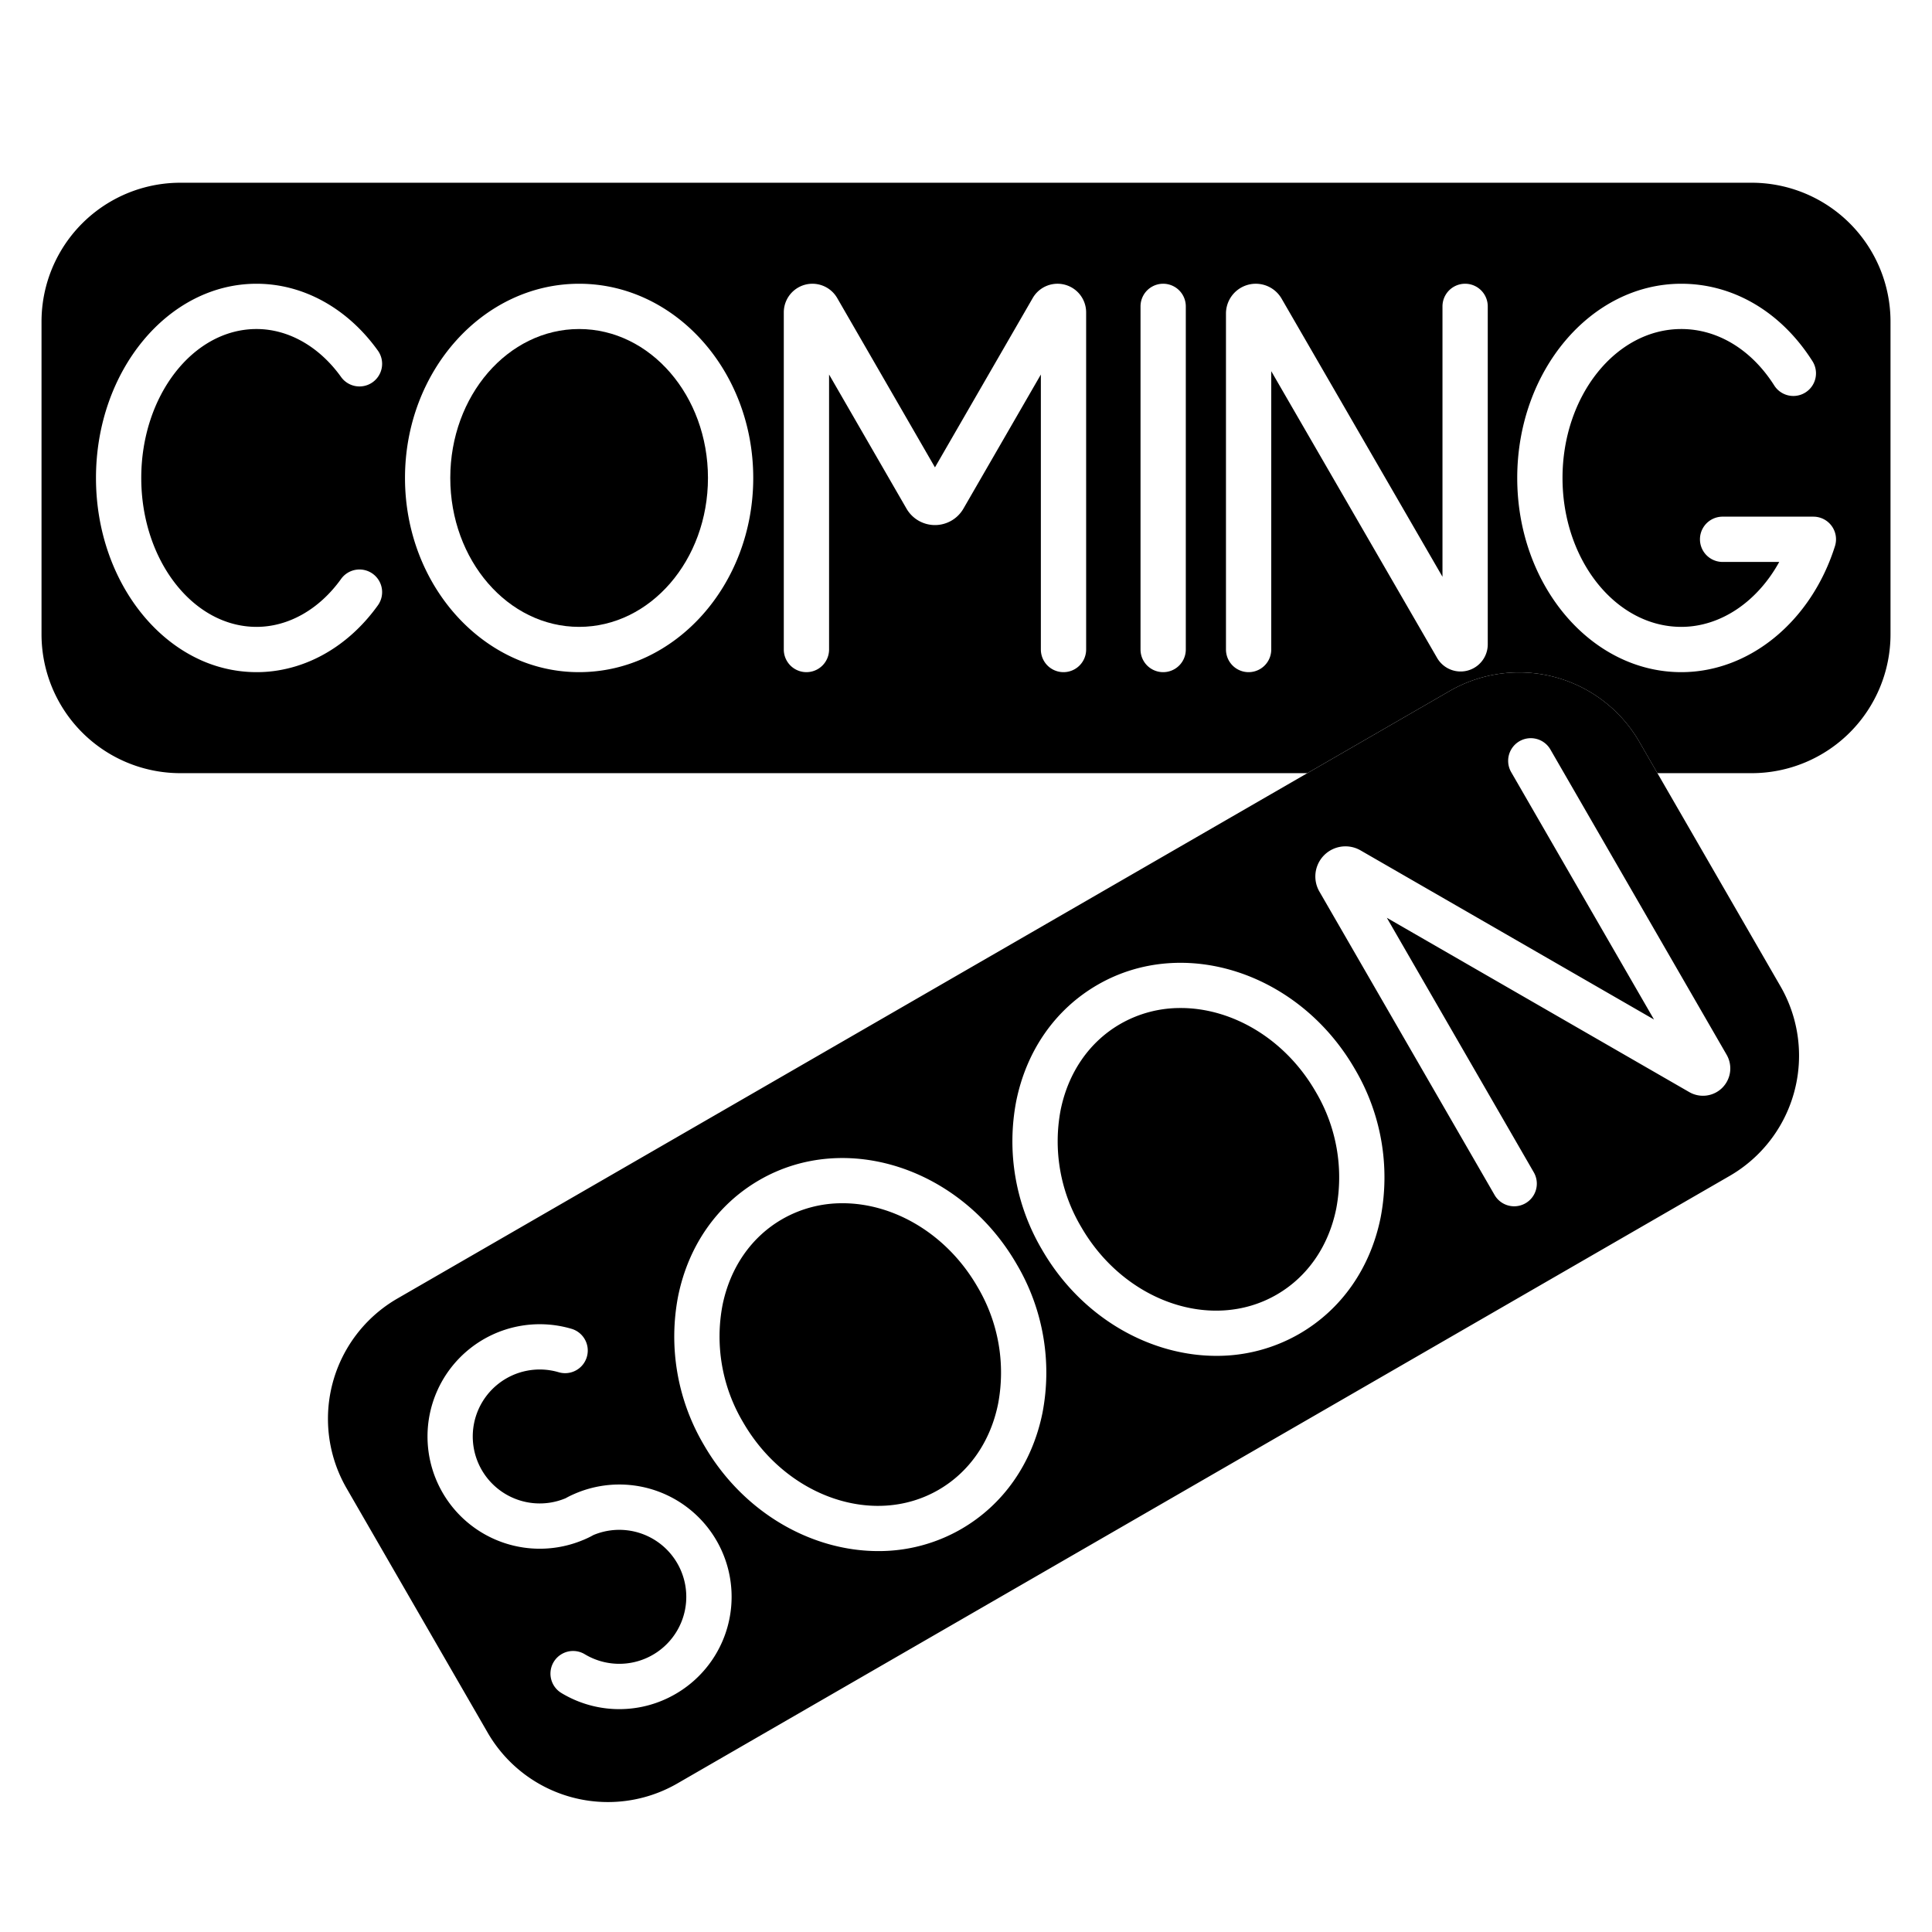
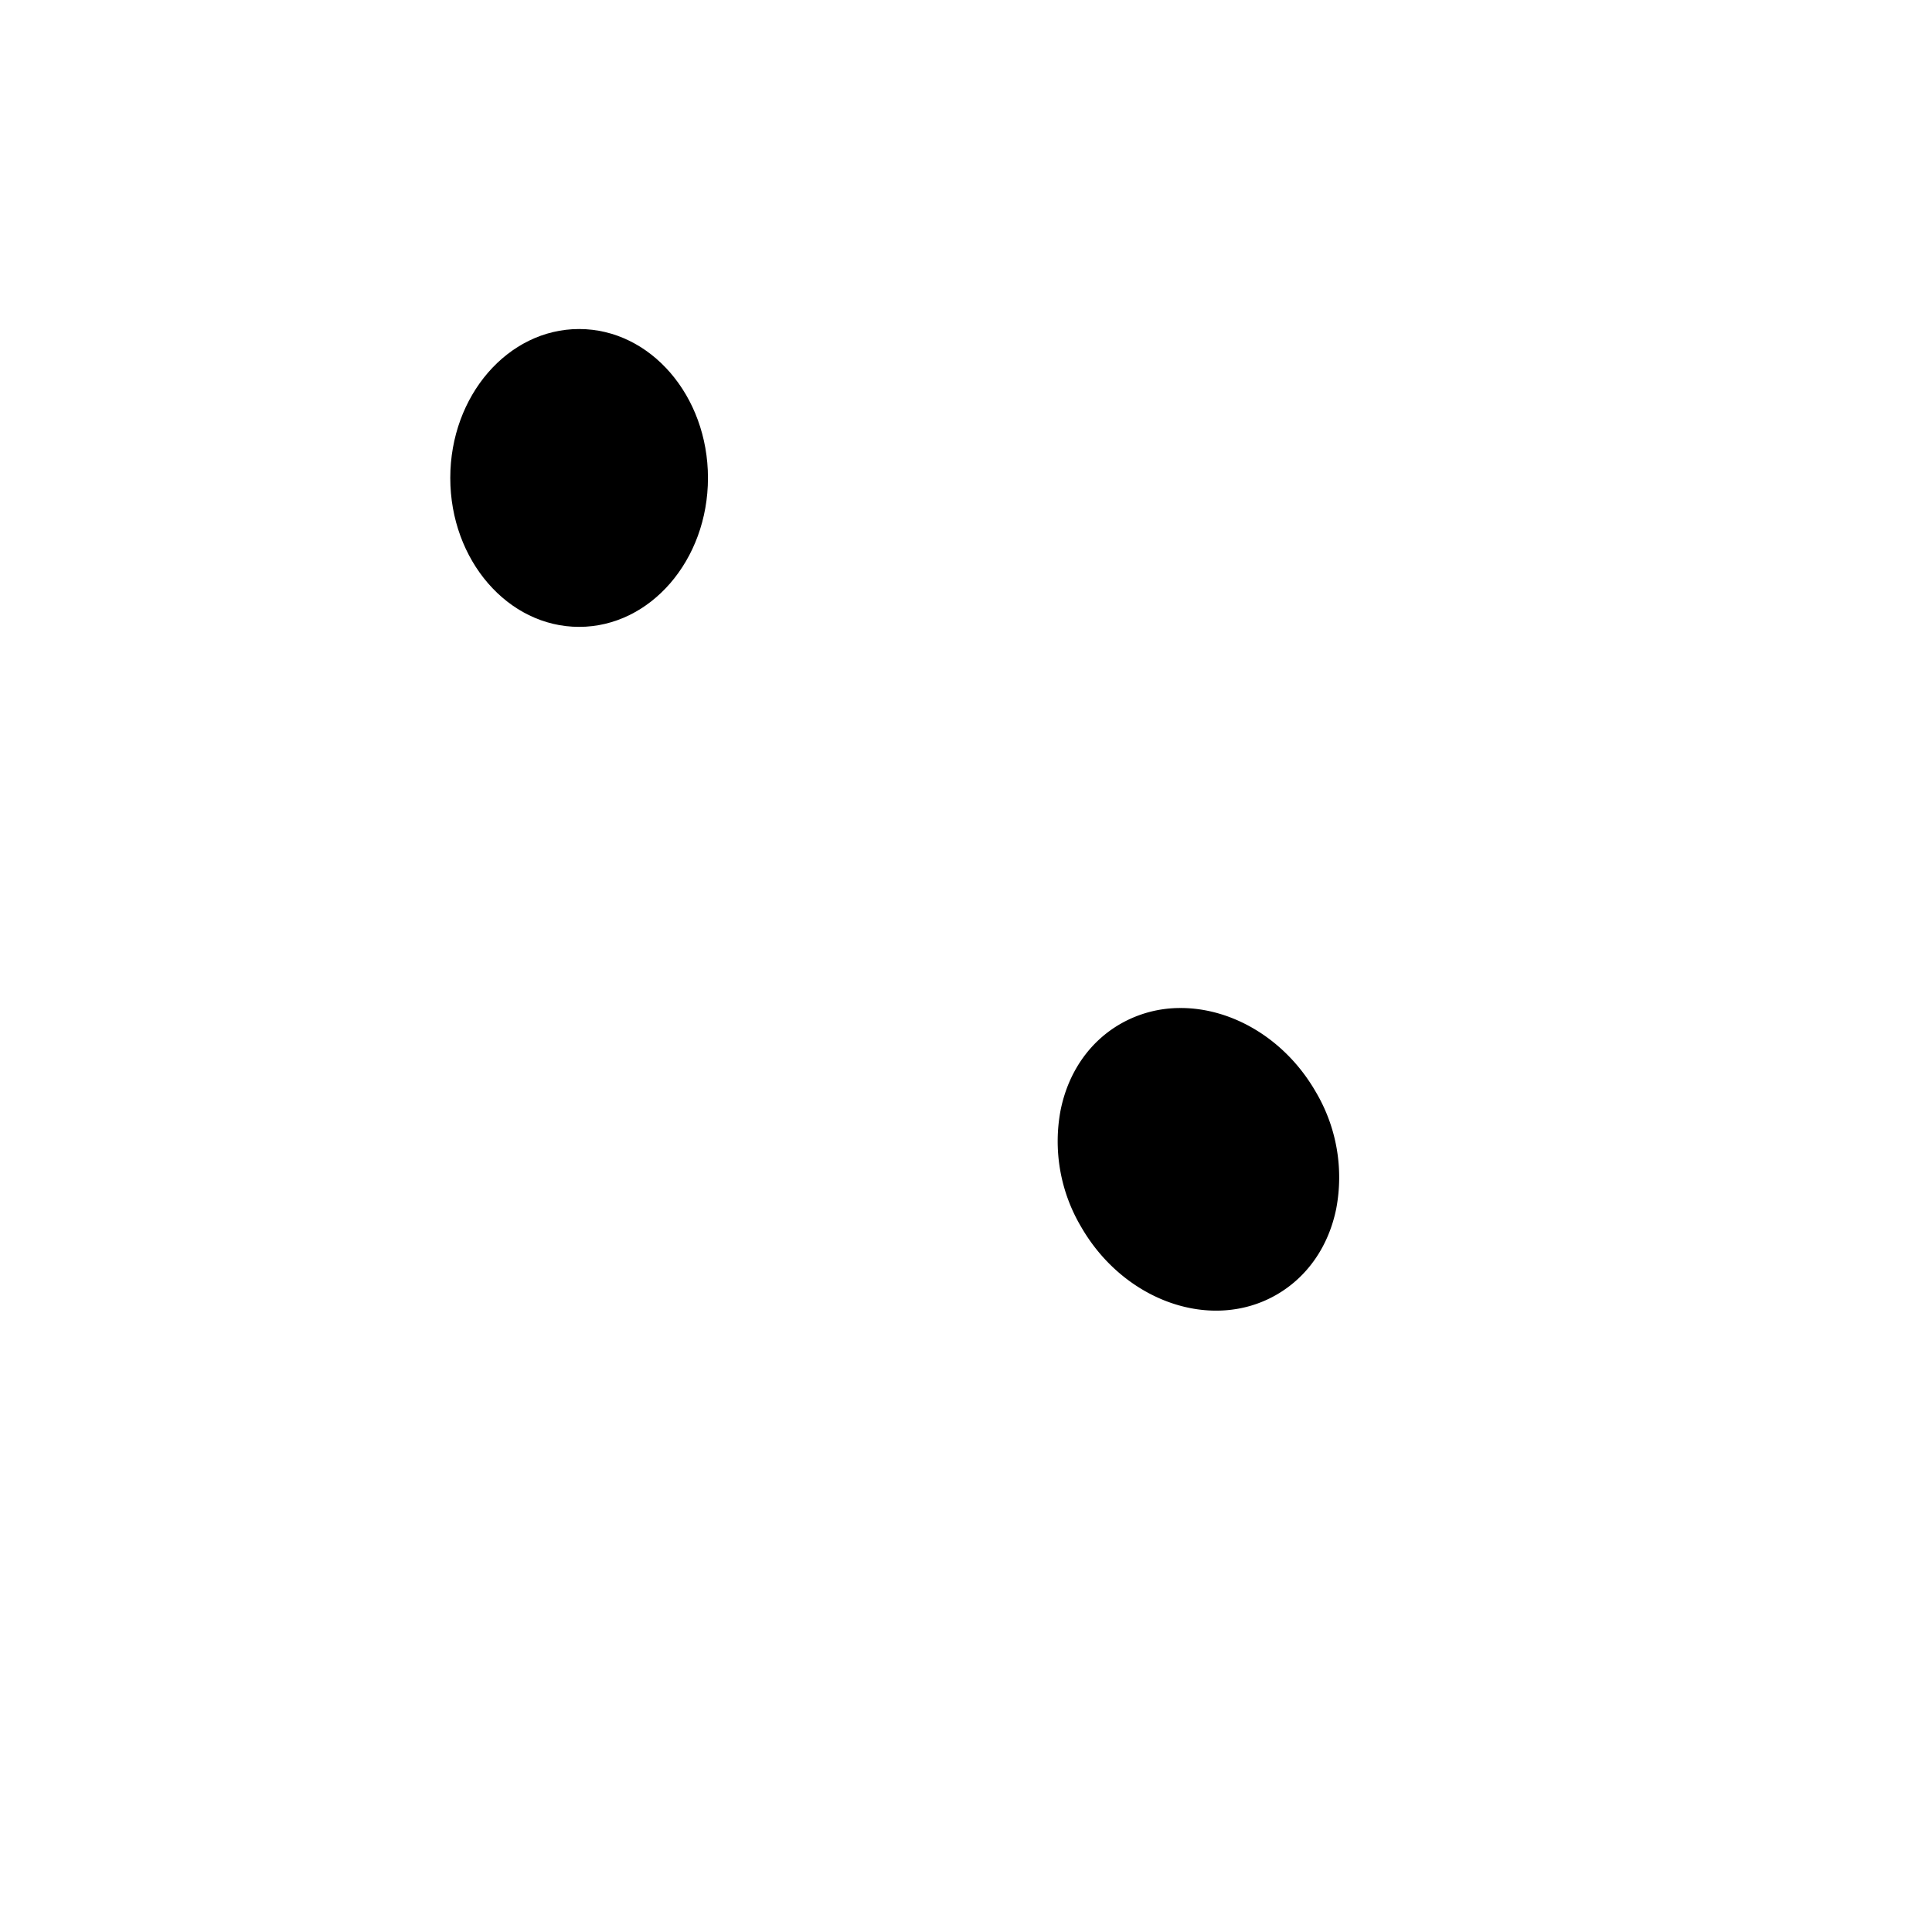
<svg xmlns="http://www.w3.org/2000/svg" height="512" viewBox="0 0 512 512" width="512">
  <g id="_39_Coming_Soon" data-name="39 Coming Soon">
    <ellipse cx="153.473" cy="126.661" rx="34.144" ry="39.466" />
-     <path d="m464.194 48.427h-416.39a36.801 36.801 0 0 0 -36.8 36.81v82.85a36.801 36.801 0 0 0 36.8 36.81h298.65l37.71-21.77a36.812 36.812 0 0 1 50.28 13.47l4.79 8.3h24.96a36.81 36.81 0 0 0 36.81-36.81v-82.85a36.81 36.81 0 0 0 -36.81-36.81zm-396.213 117.701c8.434 0 16.589-4.612 22.374-12.653a6 6 0 1 1 9.74 7.008c-8.066 11.214-19.773 17.645-32.114 17.645-23.46 0-42.546-23.088-42.546-51.466s19.086-51.466 42.546-51.466c12.338 0 24.043 6.435 32.114 17.654a6 6 0 1 1 -9.74 7.008c-5.79-8.047-13.944-12.662-22.374-12.662-16.843 0-30.546 17.705-30.546 39.466s13.703 39.466 30.546 39.466zm85.492 12c-25.443 0-46.144-23.088-46.144-51.466s20.7-51.466 46.144-51.466 46.144 23.088 46.144 51.466-20.7 51.466-46.144 51.466zm134.366-6a6 6 0 1 1 -12 0v-72.878l-20.52 35.543a8.71 8.71 0 0 1 -15.086 0l-20.52-35.542v72.876a6 6 0 1 1 -12 0v-89.341a7.588 7.588 0 0 1 14.159-3.795l25.903 44.866 25.903-44.866a7.588 7.588 0 0 1 14.16 3.795zm26.411 0a6 6 0 1 1 -12 0v-90.933a6 6 0 0 1 12 0zm80.021-1.37a7.194 7.194 0 0 1 -13.422 3.601l-43.954-75.991v73.76a6 6 0 0 1 -12 0v-89.027a7.902 7.902 0 0 1 14.744-3.955l42.632 73.704v-71.655a6 6 0 0 1 12 0zm92.015-26.03c-6.306 19.977-22.671 33.4-40.723 33.4-23.976 0-43.481-23.088-43.481-51.466s19.506-51.466 43.481-51.466c13.813 0 26.483 7.481 34.76 20.525a6 6 0 1 1 -10.133 6.429c-6.03-9.503-15.006-14.954-24.627-14.954-17.359 0-31.481 17.705-31.481 39.466s14.122 39.466 31.481 39.466c10.412 0 20.145-6.66 25.952-17.207l-15.008-.001a6 6 0 0 1 .001-12h.001l24.056.002a5.999 5.999 0 0 1 5.721 7.806z" />
    <path d="m312.905 267.135a31.81 31.81 0 0 0 -16.018 4.229c-8.174 4.719-13.79 12.825-15.813 22.825a44.46 44.46 0 0 0 5.461 30.98c11.419 19.779 34.645 27.826 51.773 17.936 8.174-4.719 13.79-12.825 15.813-22.825a44.46 44.46 0 0 0 -5.461-30.98c-8.104-14.038-22.158-22.166-35.755-22.166z" />
-     <path d="m223.294 318.872a31.812 31.812 0 0 0 -16.018 4.229c-8.174 4.719-13.79 12.825-15.813 22.825a44.46 44.46 0 0 0 5.461 30.98c11.42 19.781 34.648 27.823 51.772 17.936 8.174-4.719 13.79-12.825 15.813-22.825a44.46 44.46 0 0 0 -5.461-30.98c-8.104-14.038-22.157-22.166-35.755-22.166z" />
-     <path d="m471.835 261.359-37.388-64.759a36.806 36.806 0 0 0 -50.278-13.472l-278.854 160.996a36.806 36.806 0 0 0 -13.472 50.278l37.389 64.758a36.806 36.806 0 0 0 50.278 13.472l278.853-160.996a36.806 36.806 0 0 0 13.472-50.278zm-294.488 188.465a29.654 29.654 0 0 1 -28.557-1.151 6 6 0 1 1 6.174-10.29 17.752 17.752 0 1 0 2.323-31.592c-.337.184-.671.37-1.02.543-.515.254-1.022.488-1.532.704-.064.028-.129.05-.194.077l-.037.015a29.747 29.747 0 1 1 -3.044-55.981 6 6 0 0 1 -3.393 11.511 17.748 17.748 0 1 0 1.808 33.396c.337-.185.675-.37 1.026-.544.465-.231.941-.45 1.417-.653l.042-.019.004-.002.042-.018a29.753 29.753 0 0 1 24.939 54.003zm98.925-75.426c-2.717 13.421-10.379 24.372-21.575 30.837a43.653 43.653 0 0 1 -21.954 5.818c-17.781 0-35.888-10.267-46.211-28.147a56.45 56.45 0 0 1 -6.83-39.36c2.717-13.421 10.379-24.372 21.575-30.837 22.859-13.198 53.438-3.18 68.165 22.329a56.45 56.45 0 0 1 6.83 39.36zm89.61-51.737c-2.717 13.421-10.379 24.373-21.575 30.837a43.657 43.657 0 0 1 -21.954 5.818c-17.781 0-35.888-10.267-46.211-28.147a56.45 56.45 0 0 1 -6.83-39.36c2.717-13.421 10.379-24.373 21.575-30.837 22.856-13.197 53.437-3.181 68.165 22.329a56.45 56.45 0 0 1 6.83 39.36zm90.548-34.395a7.255 7.255 0 0 1 -8.743 1.157l-80.161-46.197 38.944 67.454a6 6 0 1 1 -10.393 6l-46.426-80.412a7.984 7.984 0 0 1 10.9-10.911l77.776 44.822-37.847-65.553a6 6 0 1 1 10.393-6l46.705 80.897a7.256 7.256 0 0 1 -1.149 8.742z" />
  </g>
</svg>